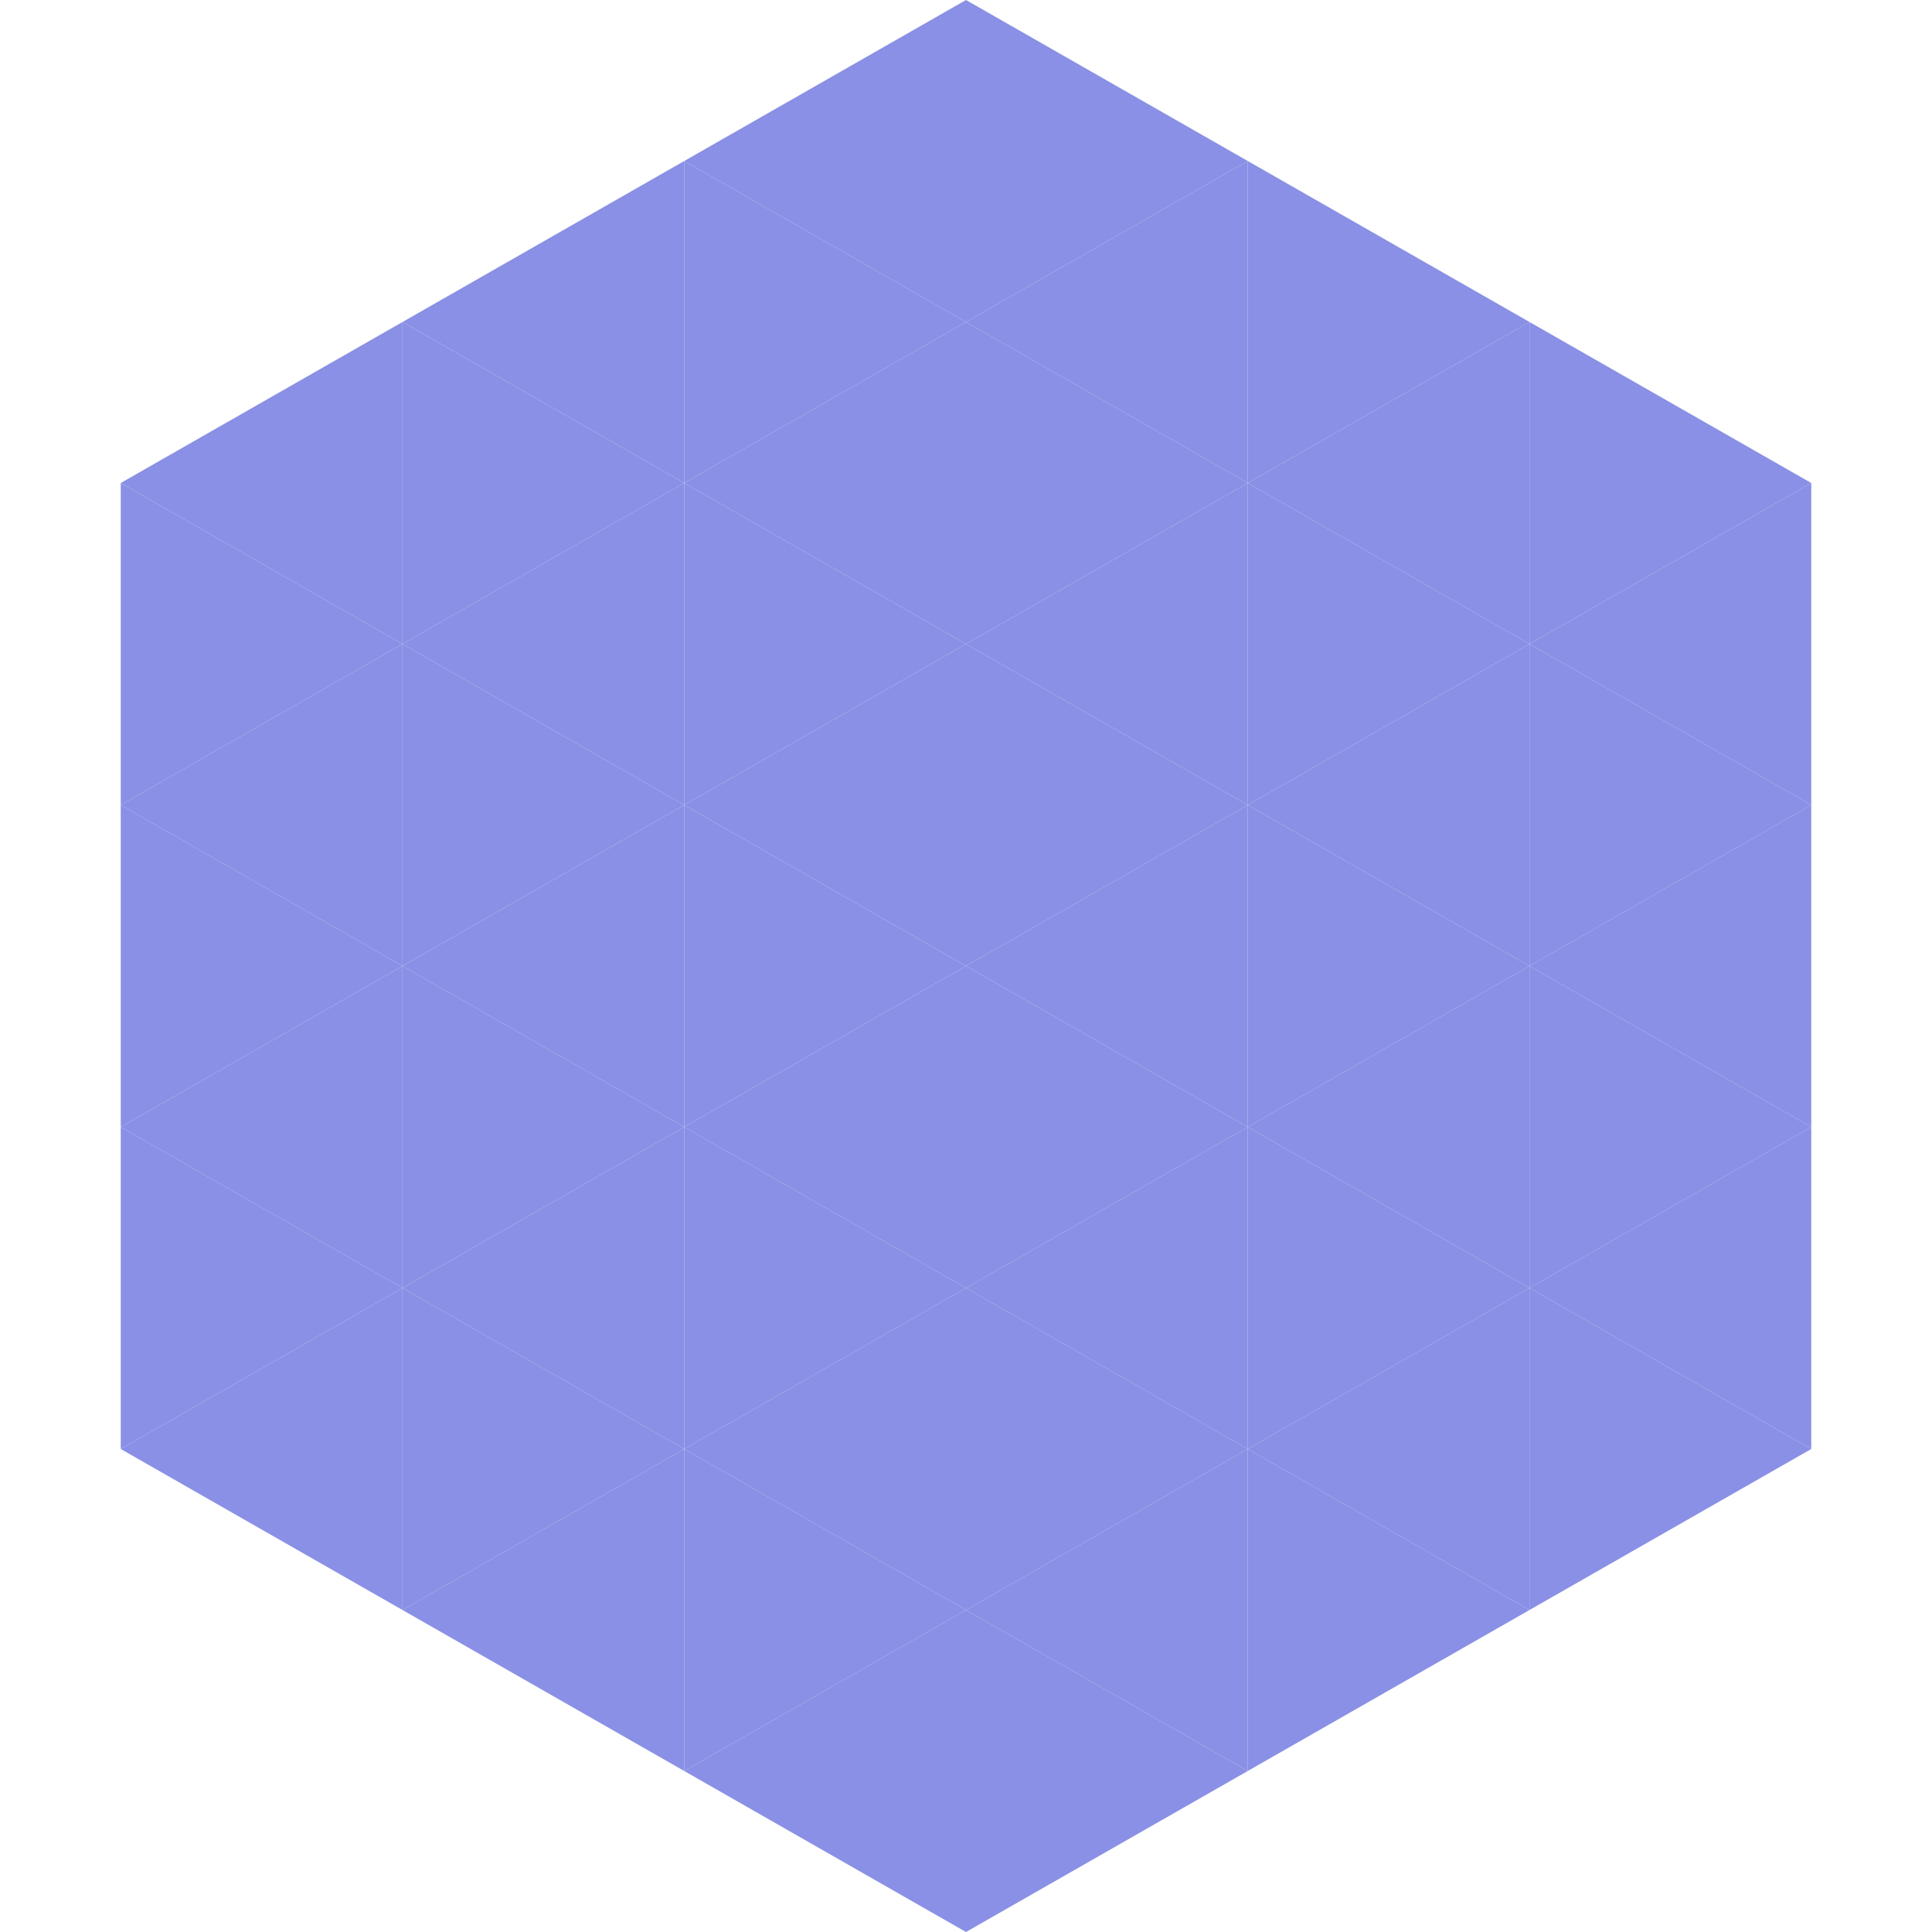
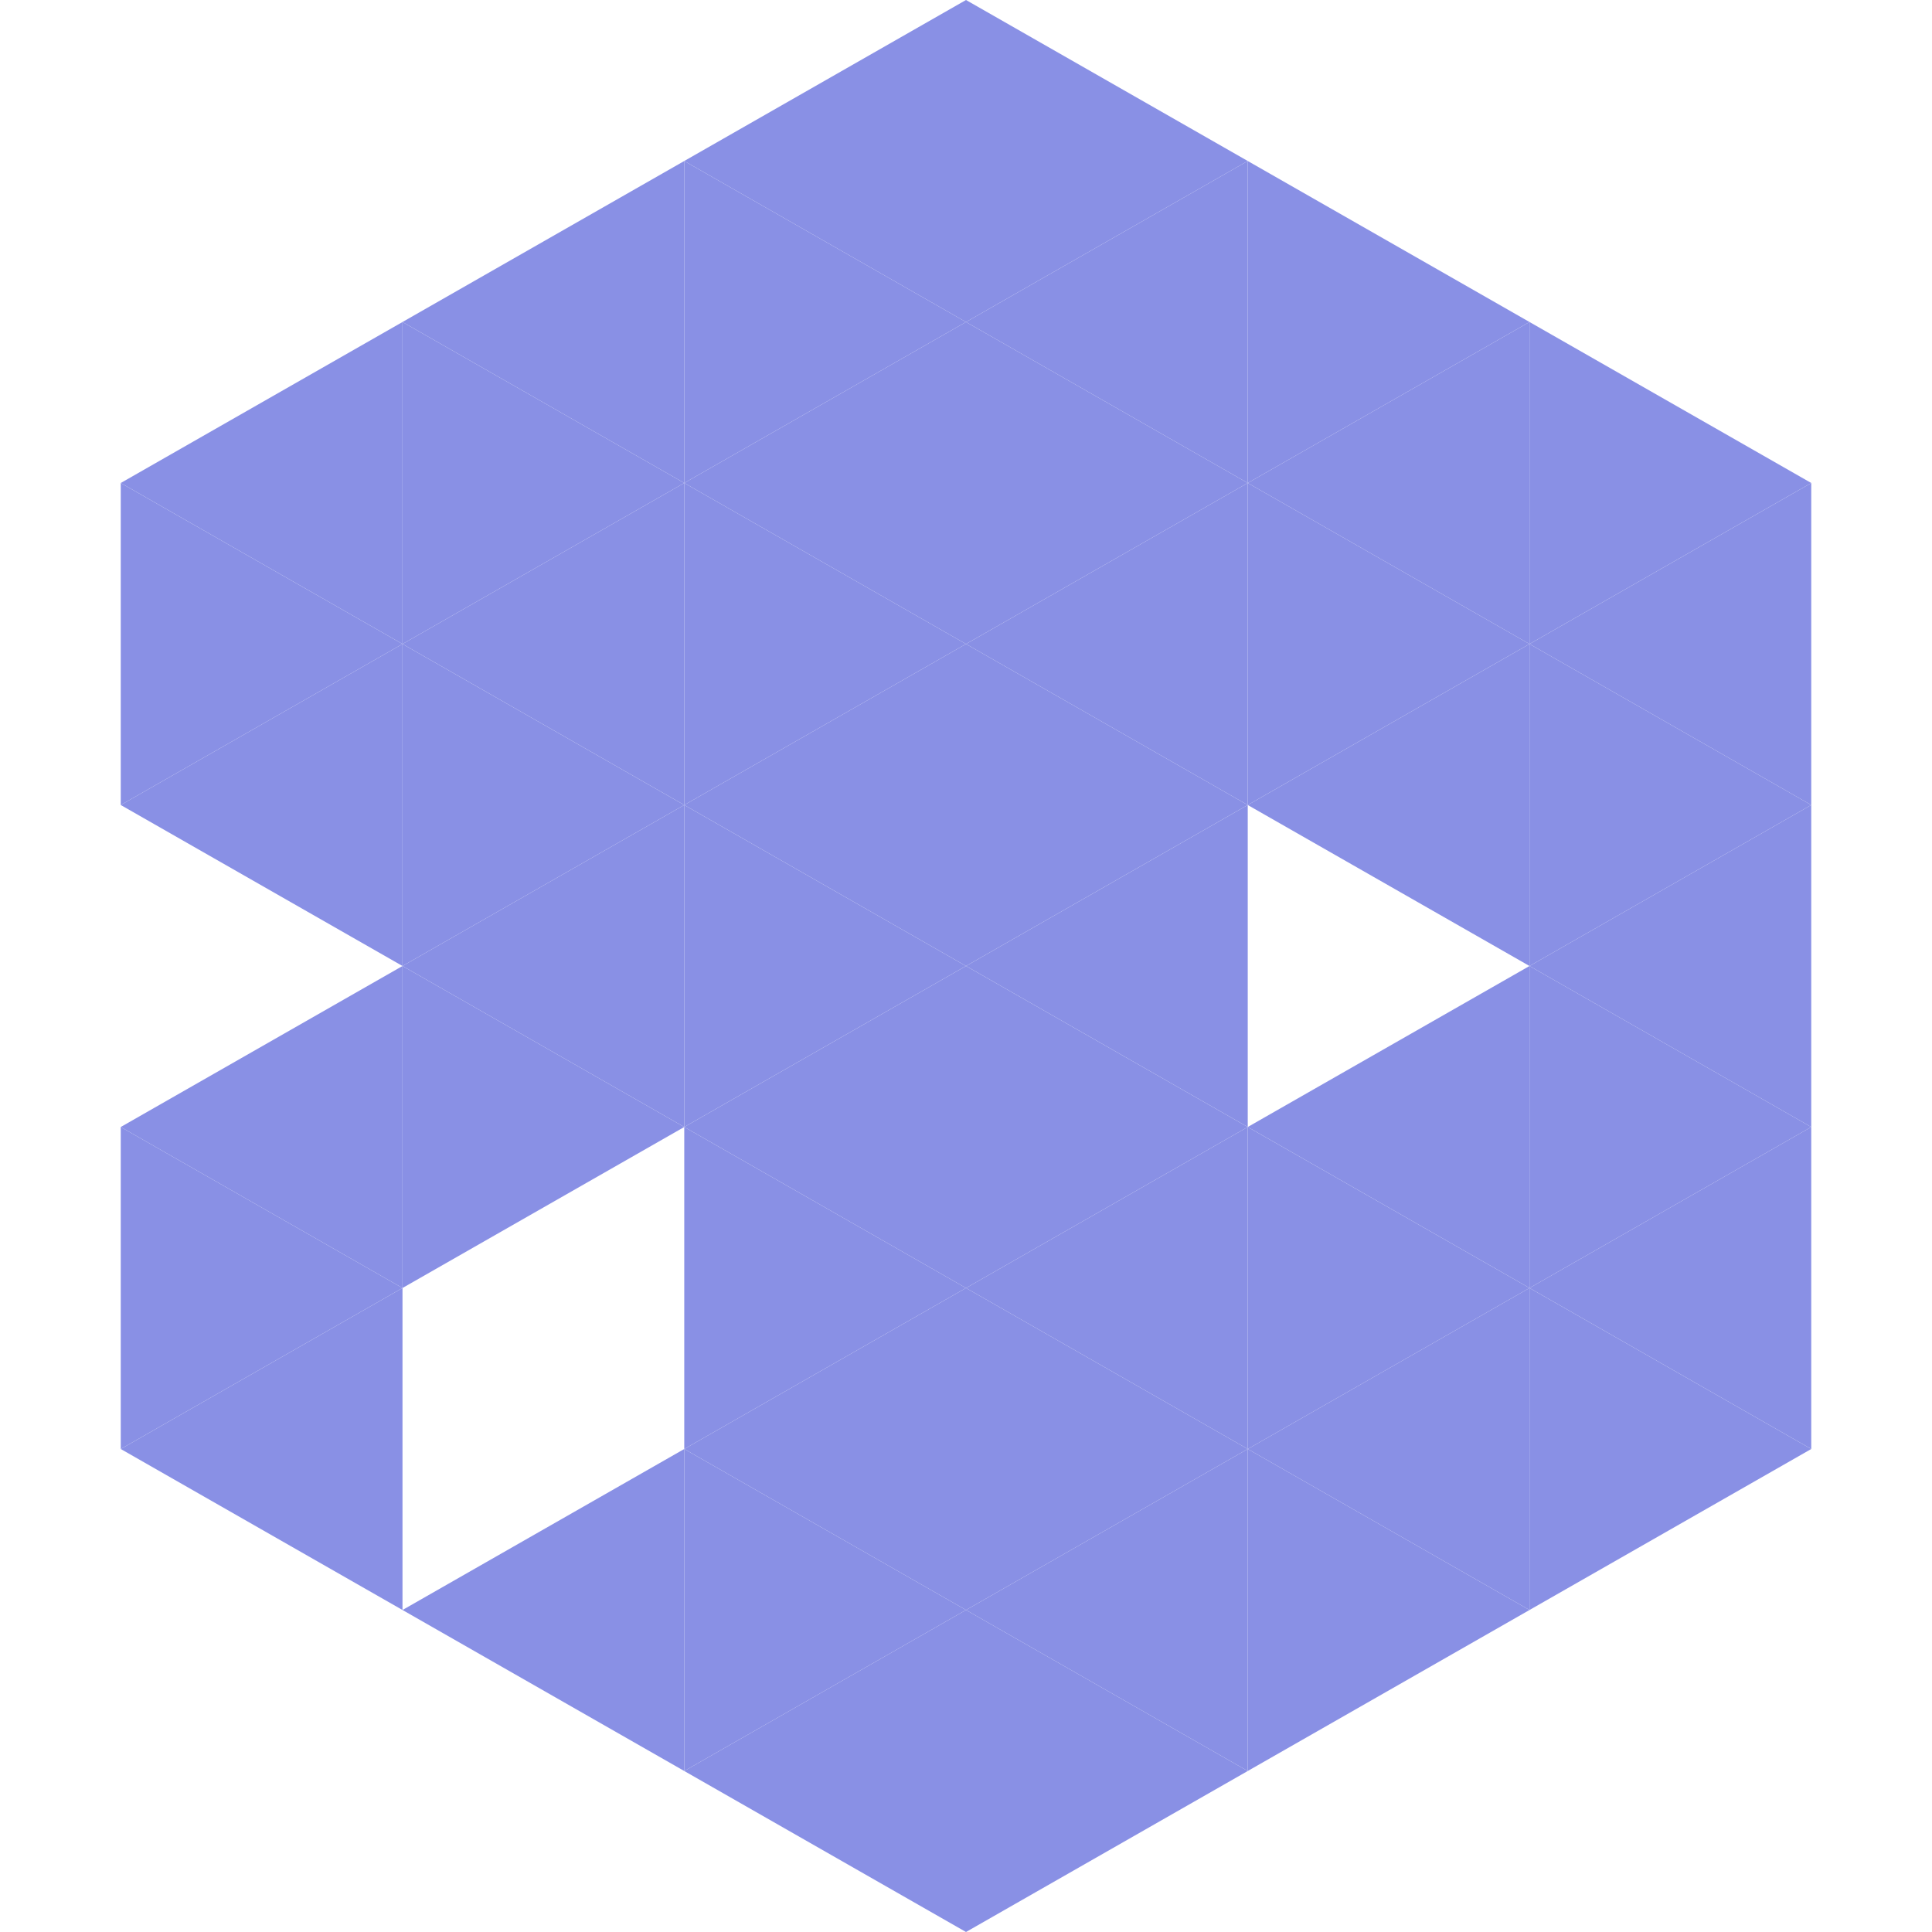
<svg xmlns="http://www.w3.org/2000/svg" width="240" height="240">
  <polygon points="50,40 15,60 50,80" style="fill:rgb(137,144,229)" />
  <polygon points="190,40 225,60 190,80" style="fill:rgb(137,144,229)" />
  <polygon points="15,60 50,80 15,100" style="fill:rgb(137,144,229)" />
  <polygon points="225,60 190,80 225,100" style="fill:rgb(137,144,229)" />
  <polygon points="50,80 15,100 50,120" style="fill:rgb(137,144,229)" />
  <polygon points="190,80 225,100 190,120" style="fill:rgb(137,144,229)" />
-   <polygon points="15,100 50,120 15,140" style="fill:rgb(137,144,229)" />
  <polygon points="225,100 190,120 225,140" style="fill:rgb(137,144,229)" />
  <polygon points="50,120 15,140 50,160" style="fill:rgb(137,144,229)" />
  <polygon points="190,120 225,140 190,160" style="fill:rgb(137,144,229)" />
  <polygon points="15,140 50,160 15,180" style="fill:rgb(137,144,229)" />
  <polygon points="225,140 190,160 225,180" style="fill:rgb(137,144,229)" />
  <polygon points="50,160 15,180 50,200" style="fill:rgb(137,144,229)" />
  <polygon points="190,160 225,180 190,200" style="fill:rgb(137,144,229)" />
  <polygon points="15,180 50,200 15,220" style="fill:rgb(255,255,255); fill-opacity:0" />
  <polygon points="225,180 190,200 225,220" style="fill:rgb(255,255,255); fill-opacity:0" />
  <polygon points="50,0 85,20 50,40" style="fill:rgb(255,255,255); fill-opacity:0" />
  <polygon points="190,0 155,20 190,40" style="fill:rgb(255,255,255); fill-opacity:0" />
  <polygon points="85,20 50,40 85,60" style="fill:rgb(137,144,229)" />
  <polygon points="155,20 190,40 155,60" style="fill:rgb(137,144,229)" />
  <polygon points="50,40 85,60 50,80" style="fill:rgb(137,144,229)" />
  <polygon points="190,40 155,60 190,80" style="fill:rgb(137,144,229)" />
  <polygon points="85,60 50,80 85,100" style="fill:rgb(137,144,229)" />
  <polygon points="155,60 190,80 155,100" style="fill:rgb(137,144,229)" />
  <polygon points="50,80 85,100 50,120" style="fill:rgb(137,144,229)" />
  <polygon points="190,80 155,100 190,120" style="fill:rgb(137,144,229)" />
  <polygon points="85,100 50,120 85,140" style="fill:rgb(137,144,229)" />
-   <polygon points="155,100 190,120 155,140" style="fill:rgb(137,144,229)" />
  <polygon points="50,120 85,140 50,160" style="fill:rgb(137,144,229)" />
  <polygon points="190,120 155,140 190,160" style="fill:rgb(137,144,229)" />
-   <polygon points="85,140 50,160 85,180" style="fill:rgb(137,144,229)" />
  <polygon points="155,140 190,160 155,180" style="fill:rgb(137,144,229)" />
-   <polygon points="50,160 85,180 50,200" style="fill:rgb(137,144,229)" />
  <polygon points="190,160 155,180 190,200" style="fill:rgb(137,144,229)" />
  <polygon points="85,180 50,200 85,220" style="fill:rgb(137,144,229)" />
  <polygon points="155,180 190,200 155,220" style="fill:rgb(137,144,229)" />
  <polygon points="120,0 85,20 120,40" style="fill:rgb(137,144,229)" />
  <polygon points="120,0 155,20 120,40" style="fill:rgb(137,144,229)" />
  <polygon points="85,20 120,40 85,60" style="fill:rgb(137,144,229)" />
  <polygon points="155,20 120,40 155,60" style="fill:rgb(137,144,229)" />
  <polygon points="120,40 85,60 120,80" style="fill:rgb(137,144,229)" />
  <polygon points="120,40 155,60 120,80" style="fill:rgb(137,144,229)" />
  <polygon points="85,60 120,80 85,100" style="fill:rgb(137,144,229)" />
  <polygon points="155,60 120,80 155,100" style="fill:rgb(137,144,229)" />
  <polygon points="120,80 85,100 120,120" style="fill:rgb(137,144,229)" />
  <polygon points="120,80 155,100 120,120" style="fill:rgb(137,144,229)" />
  <polygon points="85,100 120,120 85,140" style="fill:rgb(137,144,229)" />
  <polygon points="155,100 120,120 155,140" style="fill:rgb(137,144,229)" />
  <polygon points="120,120 85,140 120,160" style="fill:rgb(137,144,229)" />
  <polygon points="120,120 155,140 120,160" style="fill:rgb(137,144,229)" />
  <polygon points="85,140 120,160 85,180" style="fill:rgb(137,144,229)" />
  <polygon points="155,140 120,160 155,180" style="fill:rgb(137,144,229)" />
  <polygon points="120,160 85,180 120,200" style="fill:rgb(137,144,229)" />
  <polygon points="120,160 155,180 120,200" style="fill:rgb(137,144,229)" />
  <polygon points="85,180 120,200 85,220" style="fill:rgb(137,144,229)" />
  <polygon points="155,180 120,200 155,220" style="fill:rgb(137,144,229)" />
  <polygon points="120,200 85,220 120,240" style="fill:rgb(137,144,229)" />
  <polygon points="120,200 155,220 120,240" style="fill:rgb(137,144,229)" />
  <polygon points="85,220 120,240 85,260" style="fill:rgb(255,255,255); fill-opacity:0" />
  <polygon points="155,220 120,240 155,260" style="fill:rgb(255,255,255); fill-opacity:0" />
</svg>